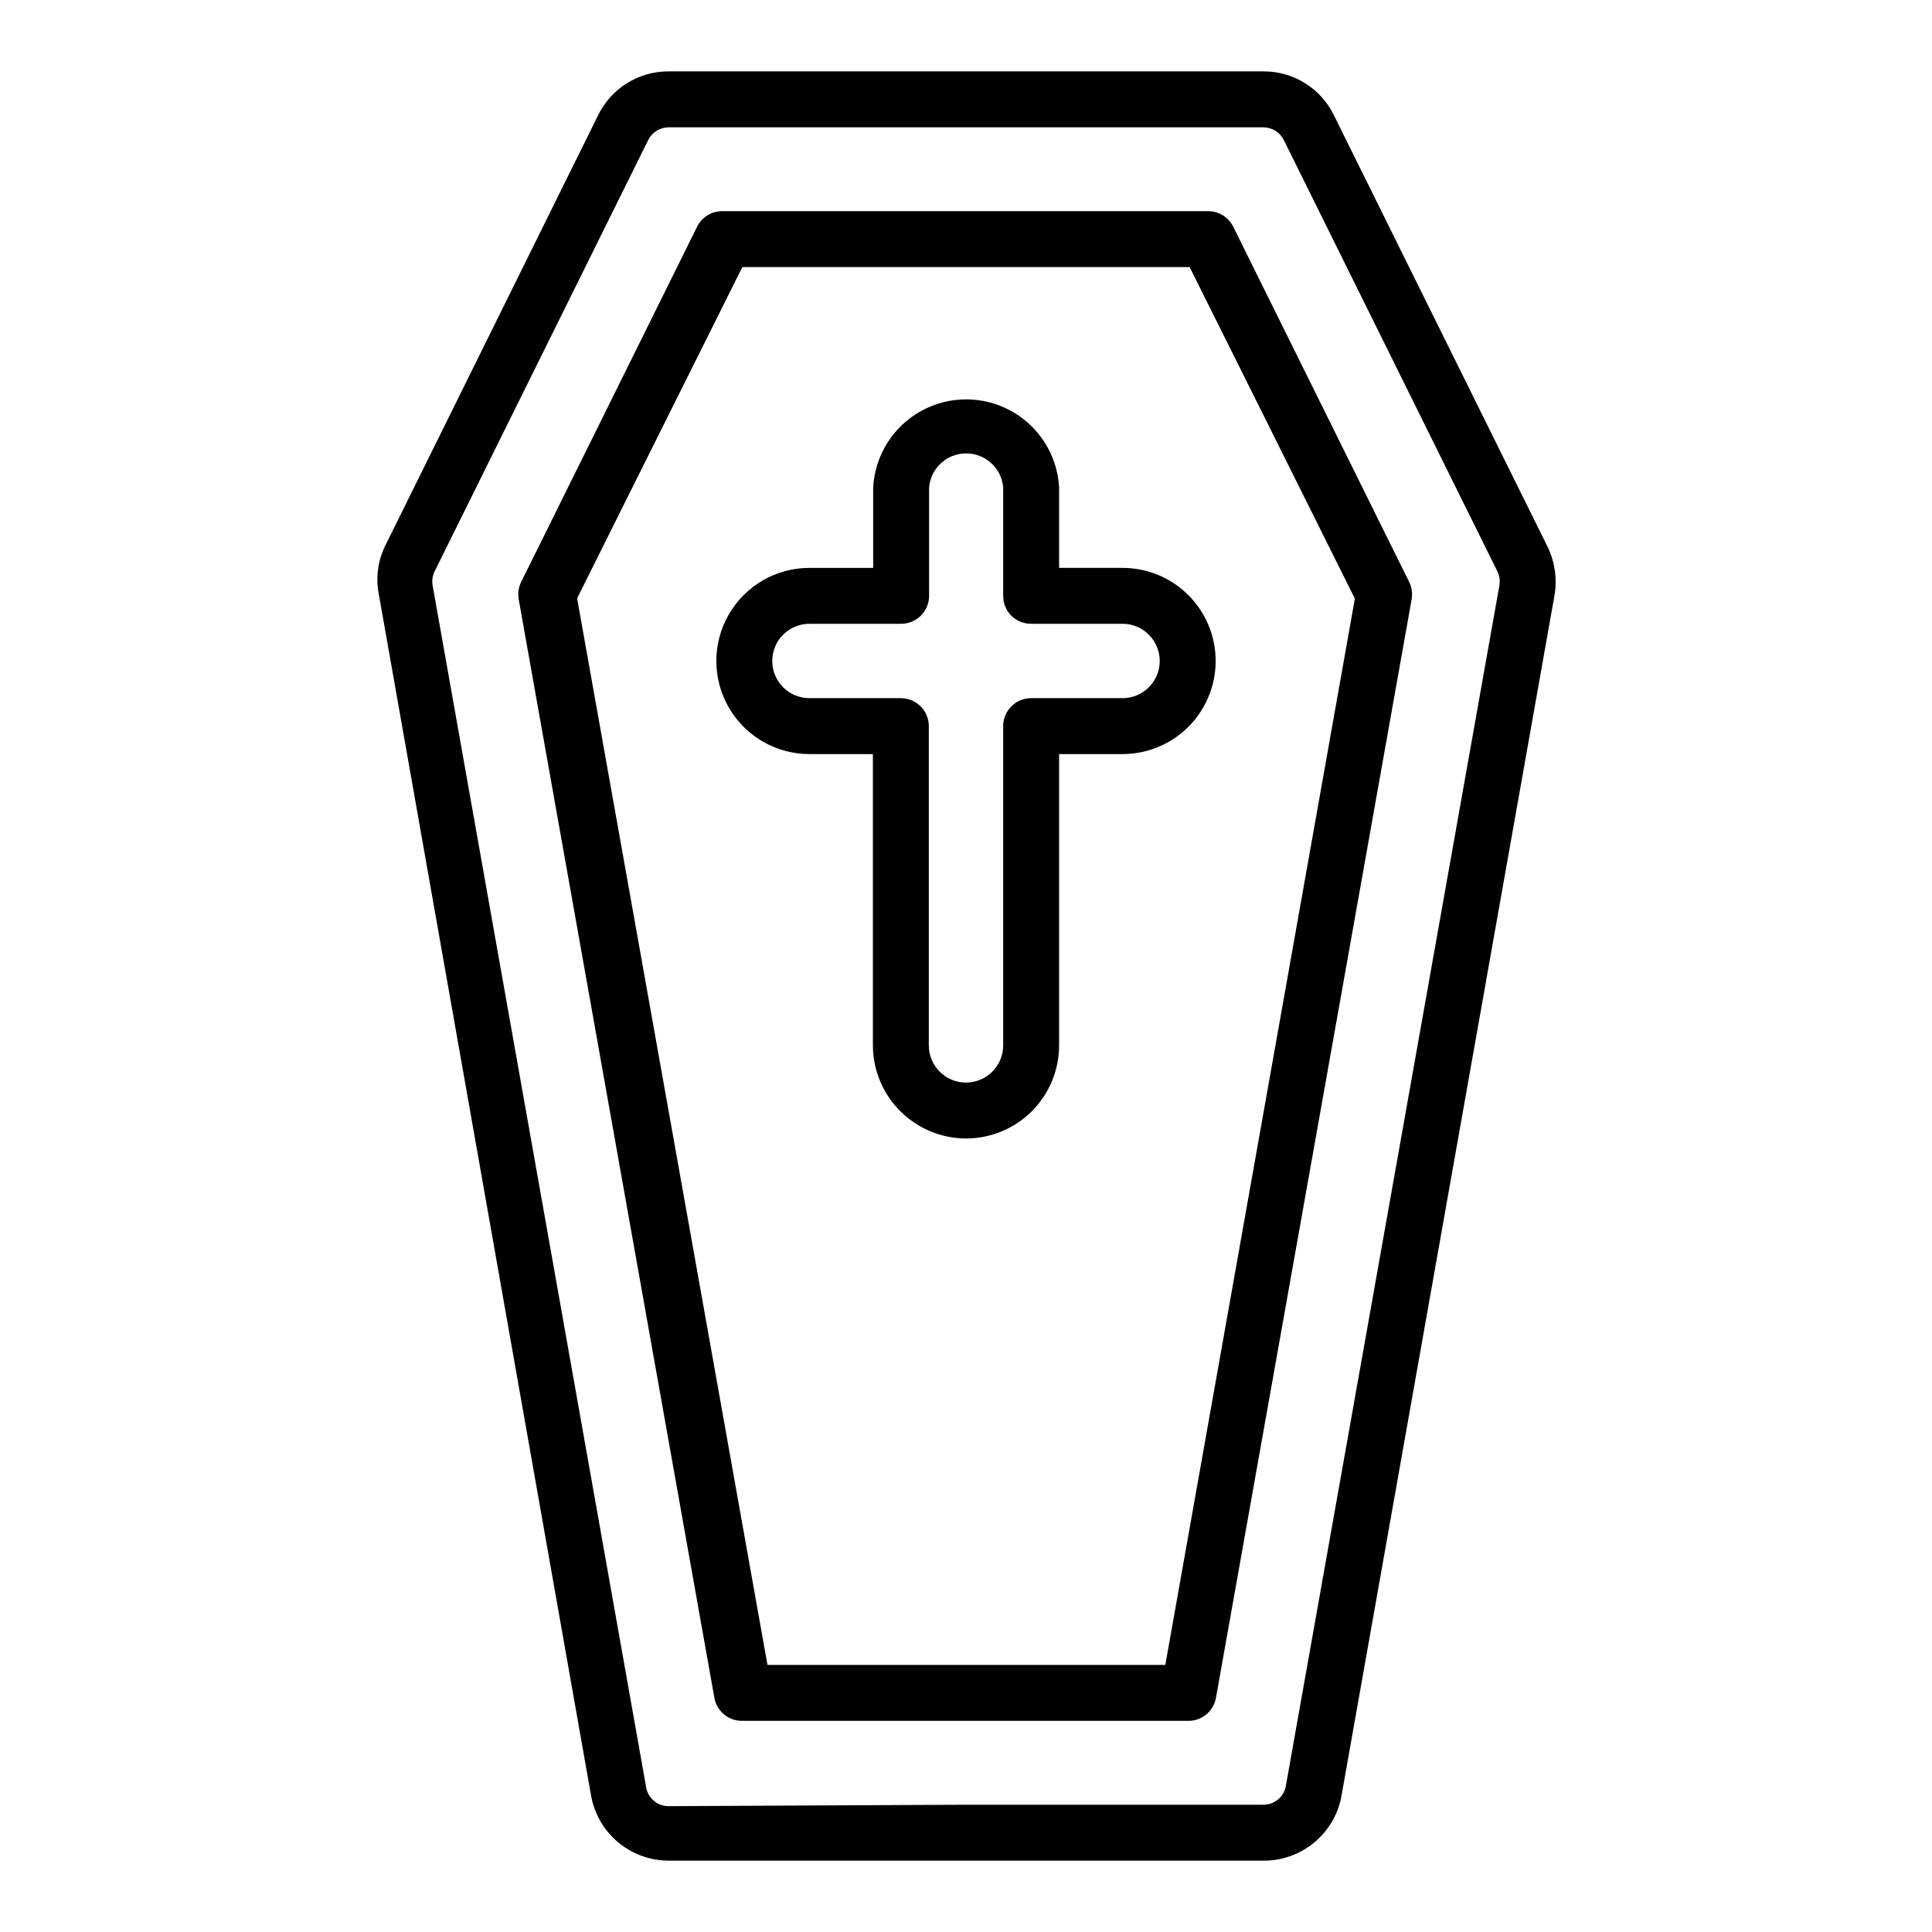
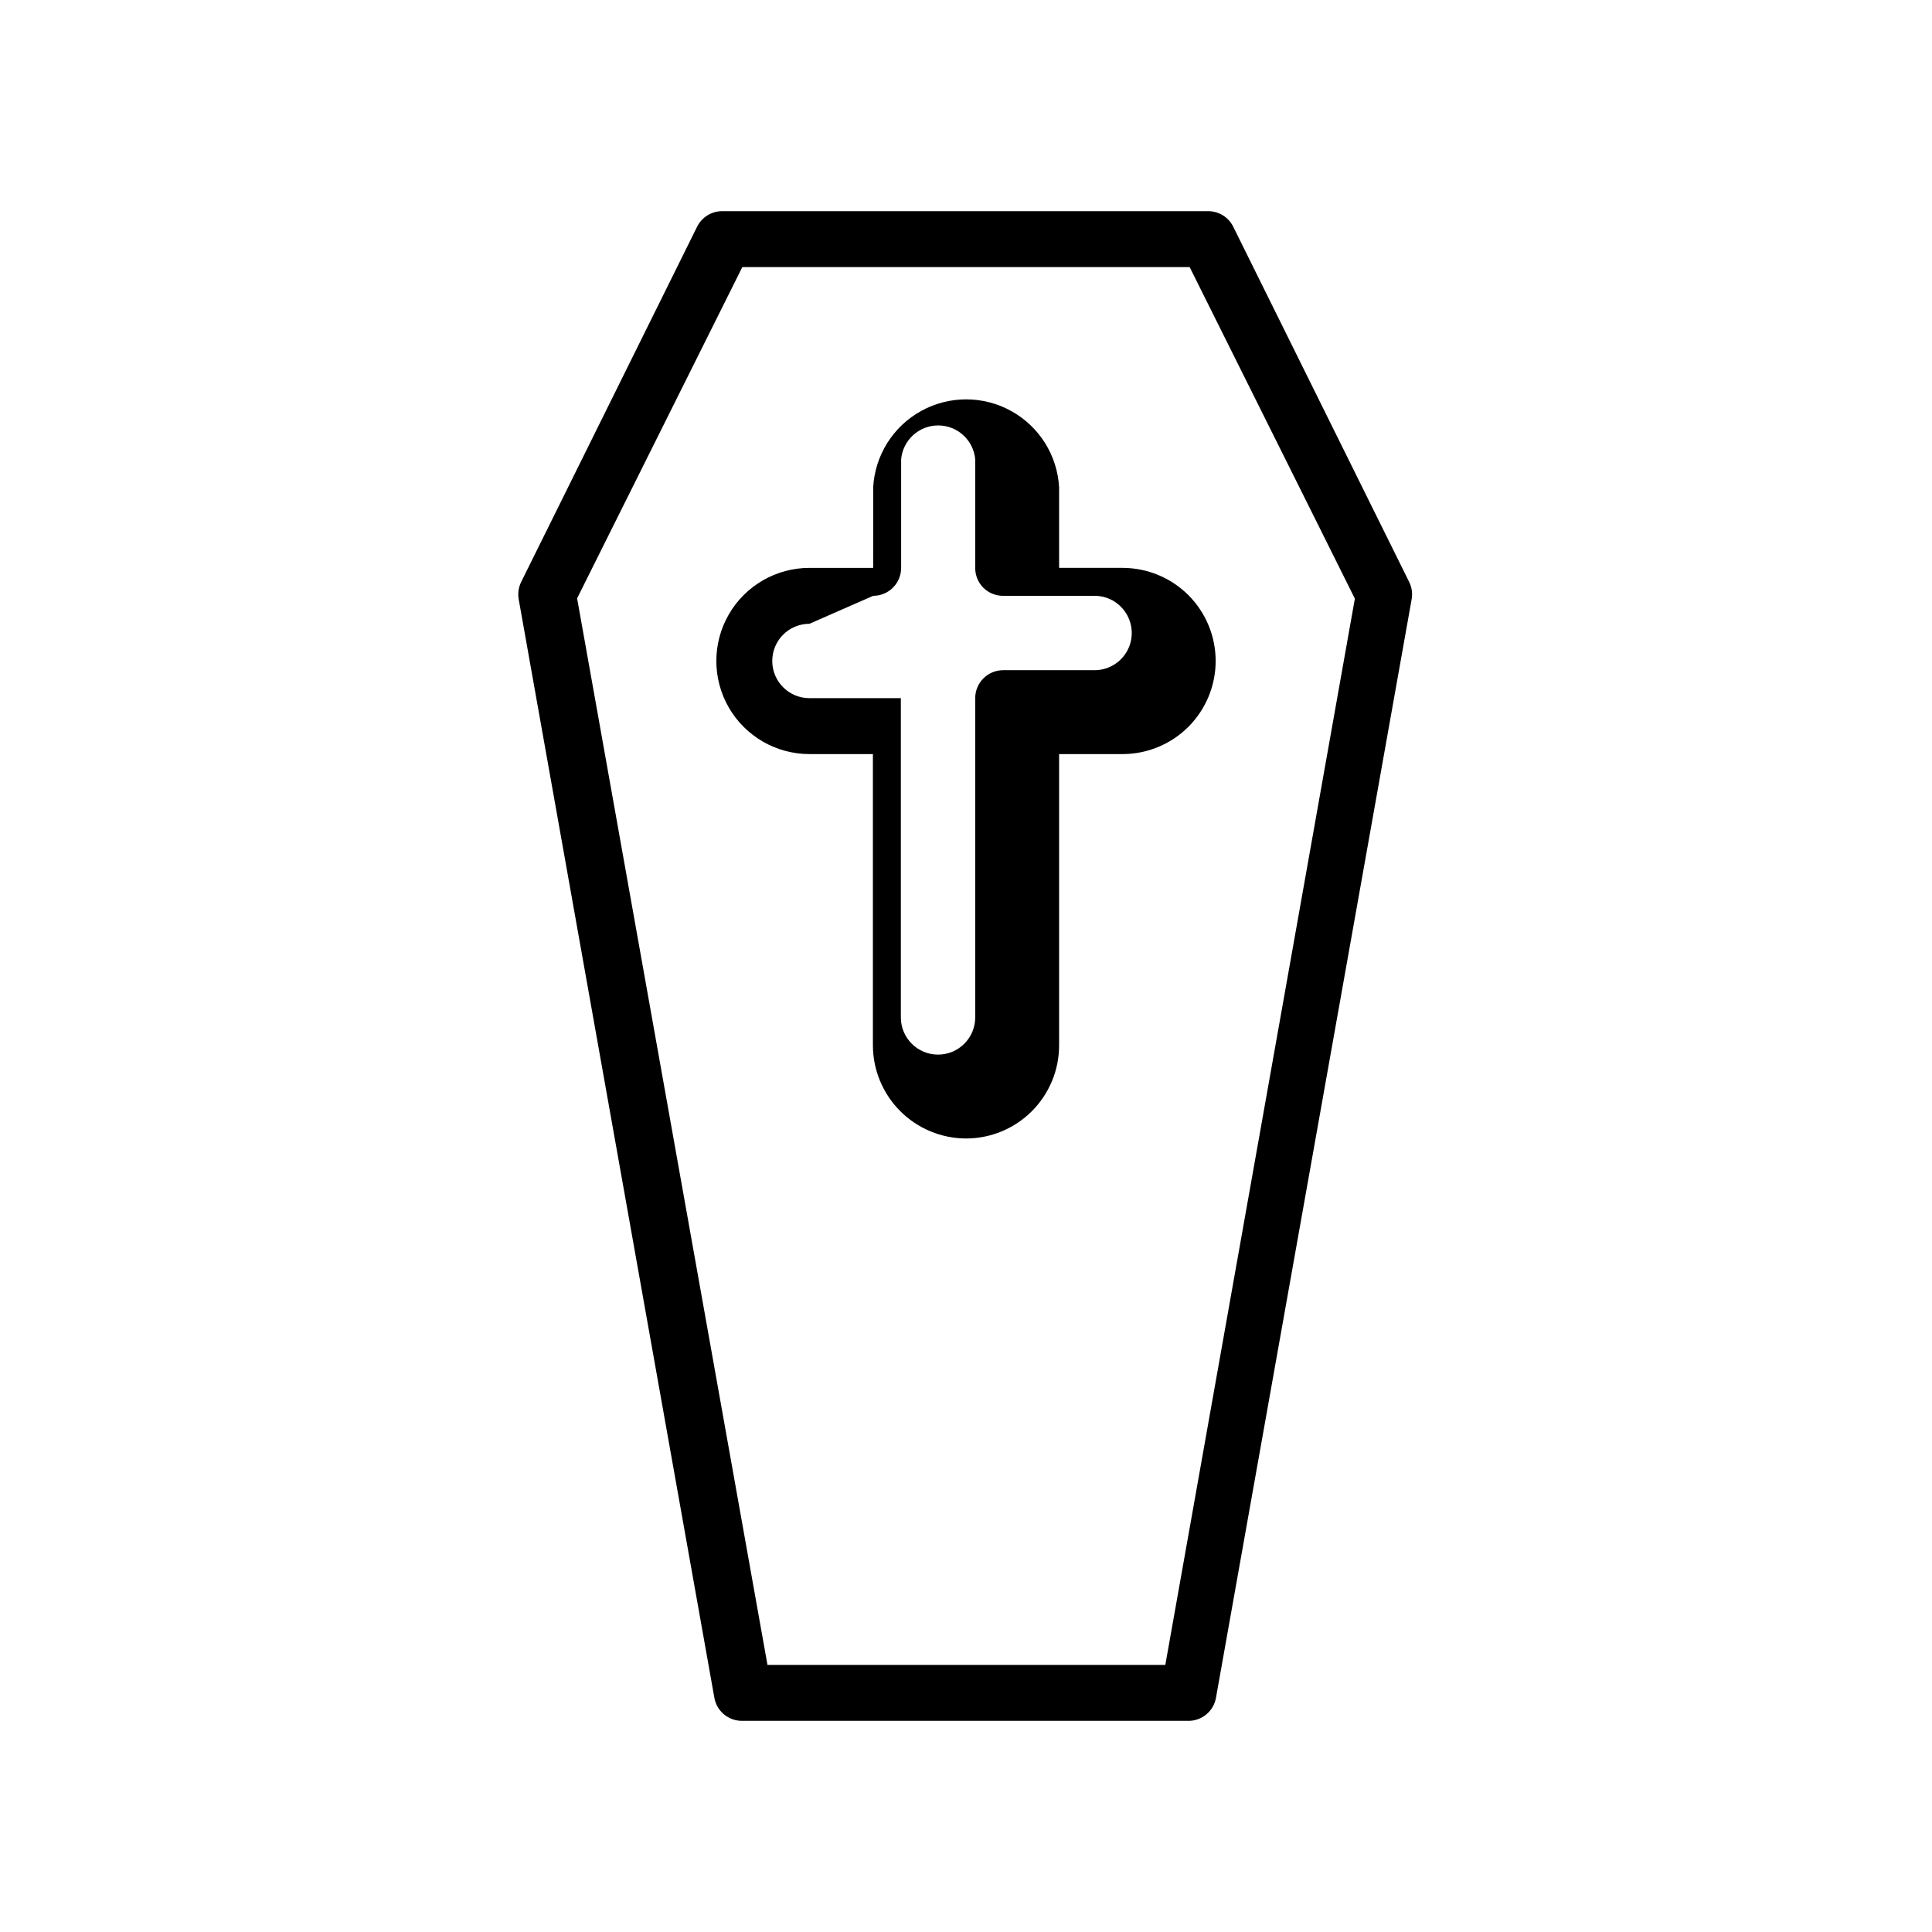
<svg xmlns="http://www.w3.org/2000/svg" fill="#000000" width="800px" height="800px" version="1.1" viewBox="144 144 512 512">
  <g>
-     <path d="m478.83 637.09h-157.66c-4.894-0.012-9.625-1.734-13.375-4.875-3.754-3.141-6.281-7.5-7.148-12.312l-56.234-318.29c-0.867-4.305-0.324-8.777 1.555-12.746l56.531-114.32c1.703-3.5 4.356-6.449 7.66-8.504 3.301-2.059 7.121-3.141 11.012-3.129h157.66c3.894-0.012 7.711 1.07 11.012 3.129 3.305 2.055 5.961 5.004 7.66 8.504l56.605 114.32c1.941 4 2.59 8.508 1.852 12.891l-56.531 318.59c-0.961 4.746-3.539 9.012-7.297 12.066-3.758 3.051-8.457 4.707-13.301 4.68zm-78.828-14.82h78.828c2.922 0.008 5.426-2.086 5.93-4.961l56.605-318.21c0.211-1.293 0.004-2.617-0.594-3.781l-56.531-114.17c-1.012-2.07-3.106-3.387-5.41-3.406h-157.66c-2.305 0.02-4.398 1.336-5.41 3.406l-56.531 114.17c-0.598 1.164-0.805 2.488-0.59 3.781l56.605 318.59h-0.004c0.508 2.875 3.008 4.969 5.93 4.961z" />
    <path d="m459.27 600.04h-118.54c-3.621 0.062-6.758-2.508-7.41-6.074l-51.863-291.17h0.004c-0.277-1.562-0.043-3.172 0.664-4.594l46.602-94.094c1.25-2.543 3.836-4.156 6.668-4.148h128.77c2.832-0.008 5.422 1.605 6.668 4.148l46.602 94.094c0.711 1.422 0.941 3.031 0.668 4.594l-51.863 291.17c-0.617 3.402-3.508 5.926-6.965 6.074zm-111.88-14.816h105.43l50.234-282.58-43.789-87.871h-118.54l-43.785 87.797z" />
-     <path d="m400 445.71c-6.539-0.02-12.805-2.625-17.426-7.246-4.621-4.625-7.227-10.887-7.246-17.426v-77.199h-16.82c-8.812 0-16.957-4.703-21.367-12.336-4.406-7.633-4.406-17.039 0-24.672 4.41-7.633 12.555-12.336 21.367-12.336h16.891l0.004-21.34c0.465-8.48 5.258-16.125 12.691-20.234 7.43-4.113 16.453-4.113 23.887 0 7.43 4.109 12.227 11.754 12.691 20.234v21.336h16.891v0.004c6.531 0.02 12.789 2.625 17.398 7.25 4.609 4.625 7.199 10.891 7.199 17.422s-2.59 12.793-7.199 17.418c-4.609 4.625-10.867 7.234-17.398 7.254h-16.891v77.199c0 6.543-2.602 12.82-7.227 17.445-4.629 4.629-10.902 7.227-17.445 7.227zm-41.492-136.4c-5.441 0-9.852 4.41-9.852 9.855 0 5.441 4.41 9.852 9.852 9.852h24.227c1.965 0 3.852 0.781 5.238 2.172 1.391 1.391 2.172 3.273 2.172 5.238v84.609c0 5.441 4.41 9.855 9.855 9.855 5.441 0 9.852-4.414 9.852-9.855v-84.609c0-4.094 3.316-7.41 7.41-7.41h24.301c3.969-0.031 7.531-2.441 9.039-6.117 1.504-3.672 0.656-7.891-2.148-10.699-1.82-1.844-4.301-2.887-6.891-2.891h-24.301c-1.969 0.012-3.863-0.762-5.262-2.148-1.387-1.398-2.16-3.289-2.148-5.262v-28.746c-0.441-5.09-4.703-9-9.816-9-5.109 0-9.375 3.91-9.816 9v28.746c0 1.965-0.781 3.852-2.172 5.242-1.387 1.387-3.273 2.168-5.238 2.168z" />
+     <path d="m400 445.71c-6.539-0.02-12.805-2.625-17.426-7.246-4.621-4.625-7.227-10.887-7.246-17.426v-77.199h-16.82c-8.812 0-16.957-4.703-21.367-12.336-4.406-7.633-4.406-17.039 0-24.672 4.41-7.633 12.555-12.336 21.367-12.336h16.891l0.004-21.34c0.465-8.48 5.258-16.125 12.691-20.234 7.43-4.113 16.453-4.113 23.887 0 7.43 4.109 12.227 11.754 12.691 20.234v21.336h16.891v0.004c6.531 0.02 12.789 2.625 17.398 7.25 4.609 4.625 7.199 10.891 7.199 17.422s-2.59 12.793-7.199 17.418c-4.609 4.625-10.867 7.234-17.398 7.254h-16.891v77.199c0 6.543-2.602 12.82-7.227 17.445-4.629 4.629-10.902 7.227-17.445 7.227zm-41.492-136.4c-5.441 0-9.852 4.41-9.852 9.855 0 5.441 4.41 9.852 9.852 9.852h24.227v84.609c0 5.441 4.41 9.855 9.855 9.855 5.441 0 9.852-4.414 9.852-9.855v-84.609c0-4.094 3.316-7.41 7.41-7.41h24.301c3.969-0.031 7.531-2.441 9.039-6.117 1.504-3.672 0.656-7.891-2.148-10.699-1.82-1.844-4.301-2.887-6.891-2.891h-24.301c-1.969 0.012-3.863-0.762-5.262-2.148-1.387-1.398-2.16-3.289-2.148-5.262v-28.746c-0.441-5.09-4.703-9-9.816-9-5.109 0-9.375 3.91-9.816 9v28.746c0 1.965-0.781 3.852-2.172 5.242-1.387 1.387-3.273 2.168-5.238 2.168z" />
  </g>
</svg>